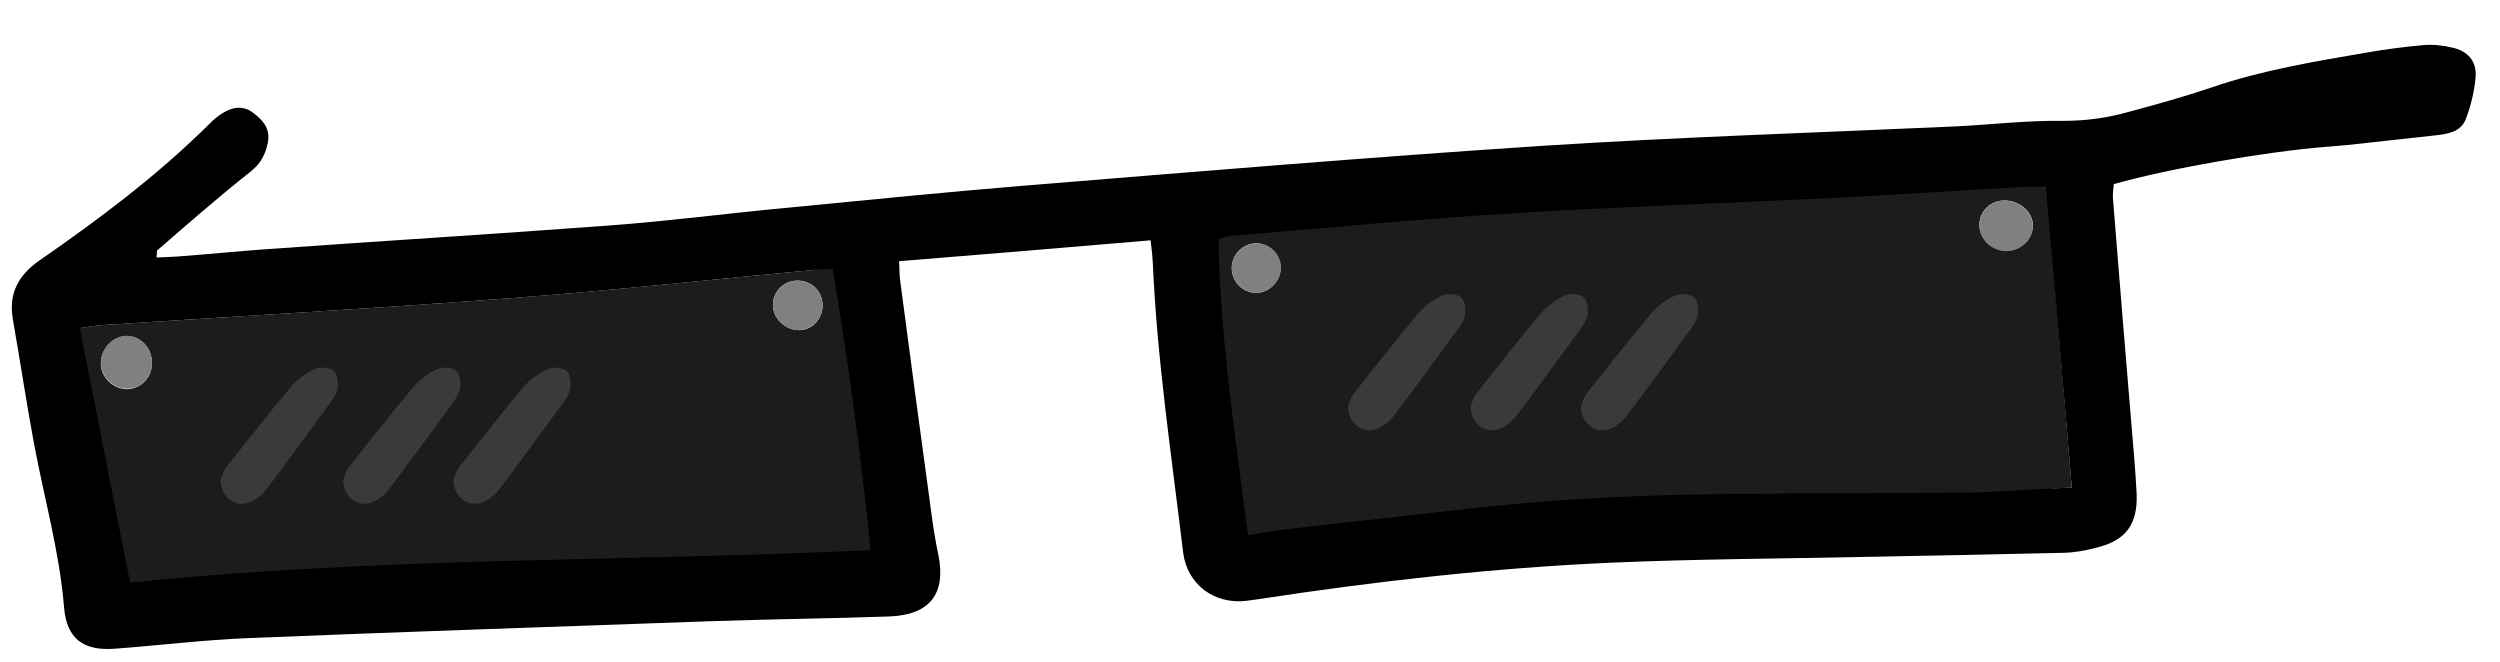
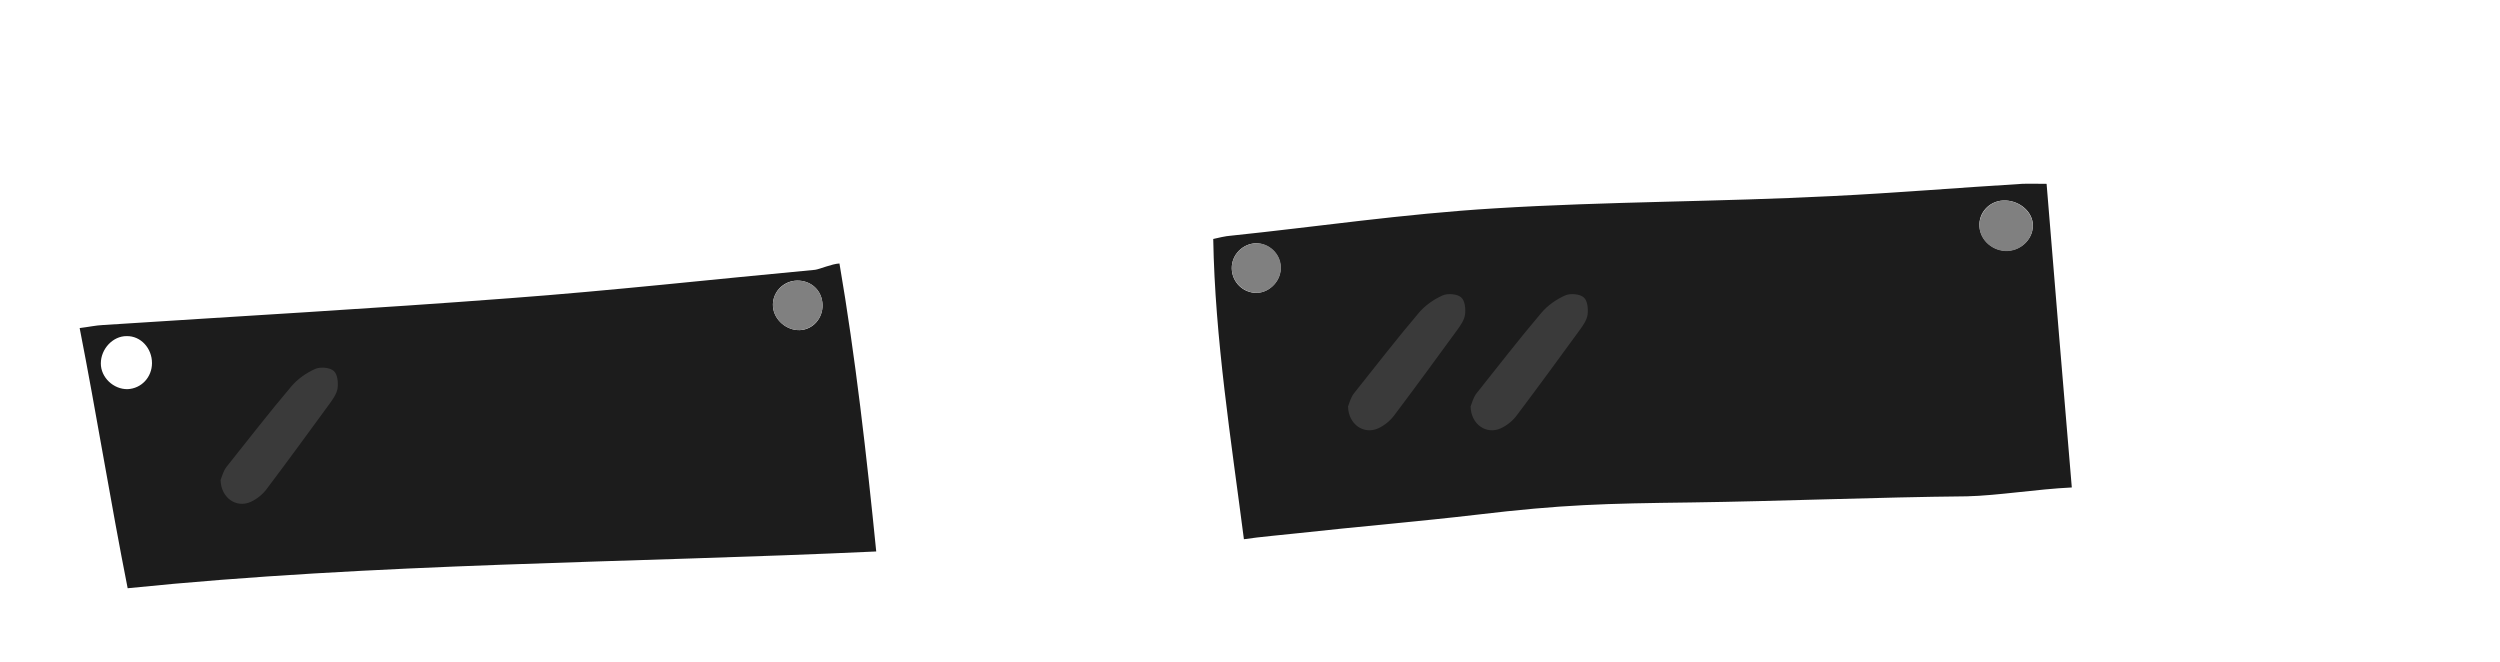
<svg xmlns="http://www.w3.org/2000/svg" width="612" height="162" viewBox="0 0 204 54" fill="none">
  <path d="M10.417 48C9.018 40.931 7.863 33.716 6.5 26.77C7.306 26.669 7.83 26.55 8.359 26.525C19.419 25.806 30.483 25.181 41.537 24.338C49.891 23.719 58.198 22.79 66.513 22.016C66.885 21.967 67.878 21.53 68.5 21.5C69.799 29.073 70.721 37.215 71.5 45C51.35 45.937 30.544 45.942 10.417 48ZM12.403 29.634C12.407 28.418 11.486 27.403 10.334 27.427C9.212 27.419 8.234 28.463 8.228 29.647C8.221 30.801 9.265 31.779 10.417 31.755C11.537 31.701 12.397 30.787 12.403 29.634ZM65.029 22.898C63.877 22.922 62.989 23.899 63.074 25.017C63.157 26.104 64.197 26.989 65.285 26.937C66.342 26.886 67.14 25.975 67.119 24.885C67.093 23.702 66.18 22.874 65.029 22.898Z" fill="#1C1C1C" />
  <path d="M169.059 39.777C166.199 39.914 162.993 40.442 160.503 40.5C153.213 40.569 145.29 40.899 138.003 41C130.933 41.09 127.537 41.163 120.503 42C116.071 42.524 110.466 43.005 106.003 43.5C105.073 43.607 102.647 43.82 101.503 44C100.46 35.916 99.141 27.627 99 19.5C99.308 19.423 100.072 19.251 100.414 19.235C107.499 18.5 114.452 17.456 122.003 17C131.076 16.439 140.391 16.469 149.499 16C154.536 15.758 159.965 15.305 164.999 15.001C165.435 14.98 166.379 14.999 167.002 15.001C167.675 23.165 168.347 31.428 169.059 39.777ZM163.446 16.362C162.296 16.417 161.439 17.393 161.523 18.48C161.609 19.629 162.649 20.514 163.83 20.457C165.043 20.399 165.99 19.356 165.873 18.208C165.76 17.154 164.659 16.303 163.446 16.362ZM100.511 21.91C100.534 23.031 101.449 23.922 102.57 23.899C103.658 23.847 104.576 22.837 104.493 21.75C104.442 20.693 103.529 19.864 102.5 19.851C101.411 19.872 100.489 20.789 100.511 21.91Z" fill="#1C1C1C" />
-   <path d="M12.771 21.015C13.33 20.988 13.89 20.961 14.419 20.936C16.841 20.757 19.26 20.516 21.682 20.337C31.031 19.67 40.415 19.094 49.762 18.396C54.606 18.038 59.438 17.401 64.278 16.95C70.699 16.33 77.119 15.679 83.544 15.152C97.576 14.01 111.606 12.837 125.648 11.913C136.926 11.184 148.252 10.827 159.541 10.316C162.463 10.175 165.407 9.816 168.338 9.862C170.177 9.867 171.942 9.626 173.664 9.139C175.941 8.53 178.248 7.89 180.486 7.128C184.625 5.714 188.923 5.008 193.22 4.272C194.734 4.012 196.252 3.815 197.741 3.681C198.517 3.612 199.332 3.698 200.088 3.88C201.38 4.16 202.105 4.998 202.011 6.28C201.911 7.438 201.626 8.636 201.21 9.716C200.795 10.796 199.68 10.943 198.657 11.054C196.301 11.323 193.944 11.561 191.588 11.83C191.03 11.888 190.471 11.915 189.912 11.973C184.883 12.37 177.002 13.746 172.482 15.023C172.467 15.367 172.392 15.744 172.41 16.117C172.967 23.165 173.555 30.211 174.143 37.257C174.223 38.282 174.302 39.275 174.351 40.301C174.44 42.79 173.475 44.114 171.041 44.699C170.179 44.927 169.252 45.096 168.349 45.109C163.026 45.24 157.733 45.338 152.409 45.438C145.404 45.588 138.393 45.613 131.396 45.918C121.787 46.349 112.24 47.431 102.742 48.885C102.402 48.932 102.061 48.98 101.721 49.027C99.087 49.341 96.889 47.701 96.546 45.1C95.606 37.229 94.42 29.401 94.072 21.502C94.045 20.943 93.987 20.384 93.887 19.61C86.996 20.191 80.23 20.765 73.369 21.313C73.399 21.935 73.389 22.371 73.441 22.805C74.277 29.185 75.146 35.594 76.014 41.972C76.161 43.087 76.339 44.201 76.579 45.311C77.198 48.46 75.878 50.175 72.581 50.303C67.727 50.474 62.868 50.52 57.983 50.692C45.445 51.139 32.906 51.555 20.34 52.065C16.669 52.21 13.014 52.666 9.349 52.936C6.803 53.121 5.446 52.126 5.23 49.581C4.857 45.049 3.618 40.683 2.781 36.236C2.151 32.838 1.644 29.434 1.045 26.035C0.694 23.932 1.496 22.46 3.215 21.256C8.101 17.873 12.854 14.31 17.078 10.118C17.405 9.791 17.733 9.495 18.127 9.258C18.943 8.72 19.84 8.583 20.649 9.199C21.425 9.785 22.081 10.47 21.856 11.634C21.654 12.61 21.284 13.344 20.443 14.008C17.831 16.066 15.319 18.274 12.806 20.452C12.81 20.545 12.816 20.67 12.771 21.015ZM169.059 39.776C168.348 31.459 167.647 23.358 166.945 15.227C166.29 15.227 165.853 15.217 165.418 15.238C160.382 15.511 155.381 15.845 150.345 16.118C141.235 16.556 132.15 16.868 123.046 17.43C115.495 17.886 107.926 18.624 100.384 19.267C100.073 19.282 99.768 19.421 99.431 19.531C99.572 27.658 100.794 35.577 101.837 43.661C102.981 43.481 103.908 43.312 104.838 43.205C109.269 42.681 113.703 42.218 118.166 41.692C125.2 40.856 132.254 40.423 139.324 40.333C146.611 40.232 153.905 40.255 161.194 40.186C163.714 40.096 166.199 39.914 169.059 39.776ZM10.617 47.546C30.743 45.457 50.862 45.83 71.043 44.892C70.262 37.076 69.213 29.522 67.946 21.947C67.324 21.977 66.92 21.997 66.547 22.015C58.232 22.788 49.893 23.719 41.571 24.337C30.517 25.18 19.452 25.805 8.392 26.523C7.863 26.549 7.339 26.667 6.534 26.768C7.866 33.747 9.218 40.476 10.617 47.546Z" fill="black" />
  <path d="M110 33.17C110.092 32.936 110.215 32.438 110.491 32.087C112.241 29.893 113.96 27.669 115.77 25.533C116.292 24.918 116.998 24.421 117.735 24.099C118.134 23.923 118.932 23.982 119.239 24.274C119.546 24.538 119.607 25.211 119.546 25.679C119.484 26.118 119.177 26.557 118.901 26.937C117.213 29.249 115.525 31.561 113.806 33.843C113.468 34.311 112.977 34.721 112.455 34.955C111.289 35.482 110.031 34.633 110 33.17Z" fill="#3A3A3A" />
  <path d="M120 33.17C120.092 32.936 120.215 32.438 120.491 32.087C122.241 29.893 123.96 27.669 125.77 25.533C126.292 24.918 126.998 24.421 127.735 24.099C128.134 23.923 128.932 23.982 129.239 24.274C129.546 24.538 129.607 25.211 129.546 25.679C129.484 26.118 129.177 26.557 128.901 26.937C127.213 29.249 125.525 31.561 123.806 33.843C123.468 34.311 122.977 34.721 122.455 34.955C121.289 35.482 120.031 34.633 120 33.17Z" fill="#3A3A3A" />
-   <path d="M129 33.17C129.092 32.936 129.215 32.438 129.491 32.087C131.241 29.893 132.96 27.669 134.77 25.533C135.292 24.918 135.998 24.421 136.735 24.099C137.134 23.923 137.932 23.982 138.239 24.274C138.546 24.538 138.607 25.211 138.546 25.679C138.484 26.118 138.177 26.557 137.901 26.937C136.213 29.249 134.525 31.561 132.806 33.843C132.468 34.311 131.977 34.721 131.455 34.955C130.289 35.482 129.031 34.633 129 33.17Z" fill="#3A3A3A" />
  <path d="M163.443 16.362C164.624 16.305 165.756 17.154 165.87 18.24C165.986 19.356 165.041 20.43 163.828 20.488C162.647 20.545 161.574 19.63 161.52 18.511C161.467 17.392 162.294 16.448 163.443 16.362Z" fill="#808080" />
  <path d="M100.513 21.91C100.49 20.789 101.412 19.872 102.533 19.849C103.561 19.831 104.475 20.691 104.525 21.748C104.578 22.836 103.691 23.845 102.603 23.897C101.482 23.92 100.536 23.031 100.513 21.91Z" fill="#808080" />
-   <path d="M12.404 29.633C12.397 30.787 11.537 31.701 10.417 31.723C9.265 31.748 8.252 30.768 8.227 29.616C8.234 28.462 9.213 27.418 10.333 27.396C11.487 27.402 12.408 28.418 12.404 29.633Z" fill="#808080" />
  <path d="M65.029 22.897C66.181 22.873 67.094 23.702 67.12 24.885C67.141 25.975 66.341 26.855 65.286 26.936C64.198 26.989 63.158 26.104 63.074 25.017C62.99 23.899 63.879 22.953 65.029 22.897Z" fill="#808080" />
  <path d="M18 39.17C18.092 38.936 18.215 38.438 18.491 38.087C20.241 35.893 21.959 33.669 23.77 31.533C24.292 30.918 24.998 30.421 25.735 30.099C26.134 29.923 26.932 29.982 27.239 30.274C27.546 30.538 27.607 31.211 27.546 31.679C27.484 32.118 27.177 32.557 26.901 32.937C25.213 35.249 23.525 37.56 21.806 39.843C21.468 40.311 20.977 40.721 20.456 40.955C19.289 41.482 18.031 40.633 18 39.17Z" fill="#3A3A3A" />
-   <path d="M28 39.17C28.092 38.936 28.215 38.438 28.491 38.087C30.241 35.893 31.959 33.669 33.77 31.533C34.292 30.918 34.998 30.421 35.735 30.099C36.134 29.923 36.932 29.982 37.239 30.274C37.546 30.538 37.607 31.211 37.546 31.679C37.484 32.118 37.177 32.557 36.901 32.937C35.213 35.249 33.525 37.56 31.806 39.843C31.468 40.311 30.977 40.721 30.456 40.955C29.289 41.482 28.031 40.633 28 39.17Z" fill="#3A3A3A" />
-   <path d="M37 39.17C37.092 38.936 37.215 38.438 37.491 38.087C39.241 35.893 40.959 33.669 42.77 31.533C43.292 30.918 43.998 30.421 44.735 30.099C45.134 29.923 45.932 29.982 46.239 30.274C46.546 30.538 46.607 31.211 46.546 31.679C46.484 32.118 46.177 32.557 45.901 32.937C44.213 35.249 42.525 37.56 40.806 39.843C40.468 40.311 39.977 40.721 39.456 40.955C38.289 41.482 37.031 40.633 37 39.17Z" fill="#3A3A3A" />
</svg>